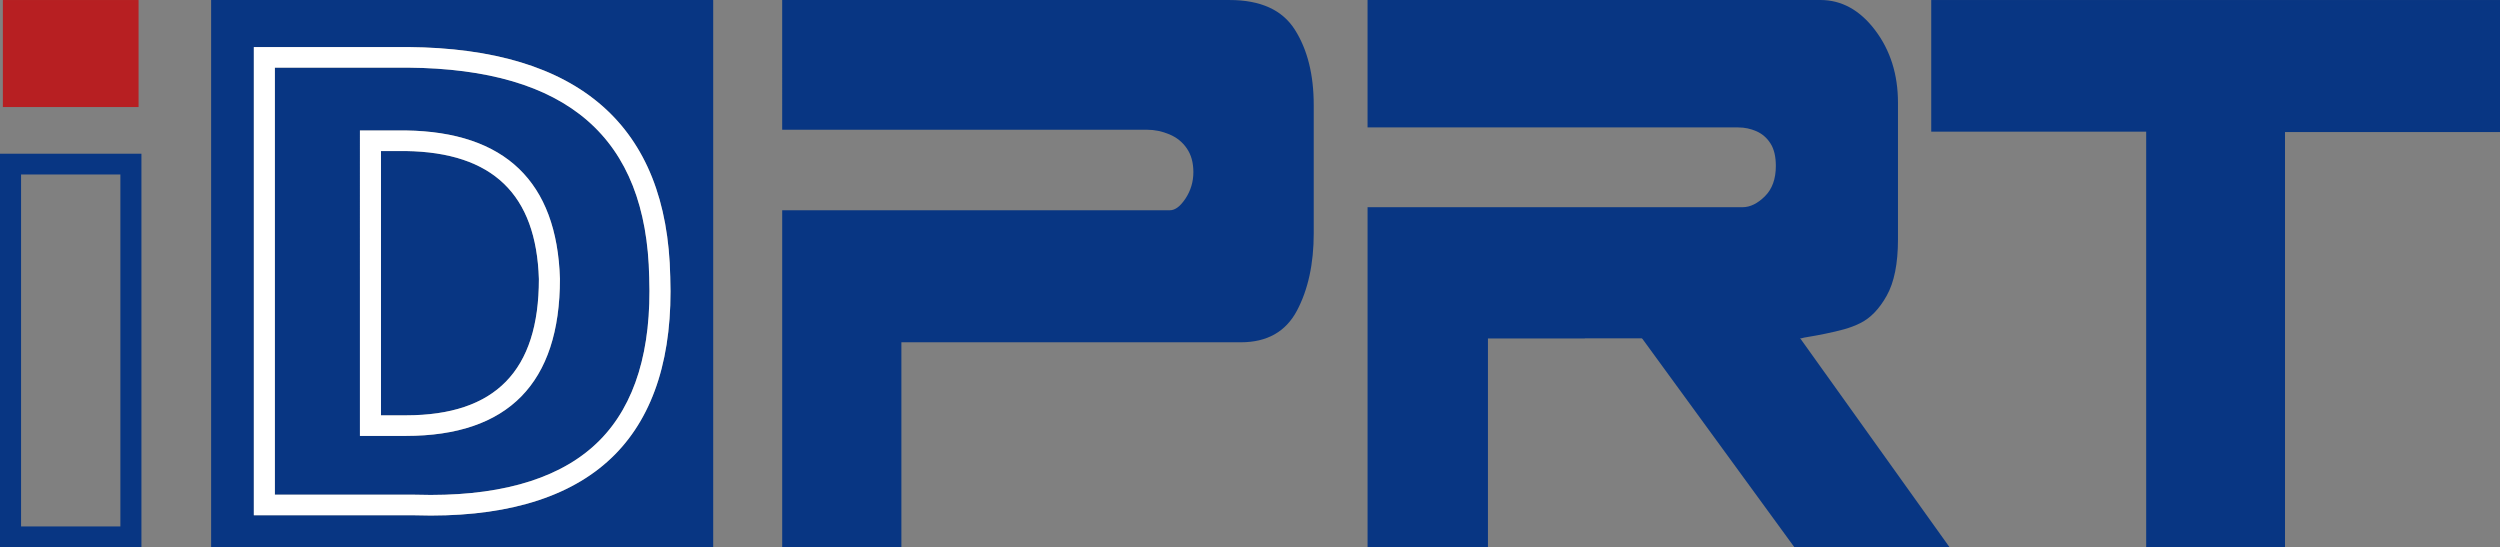
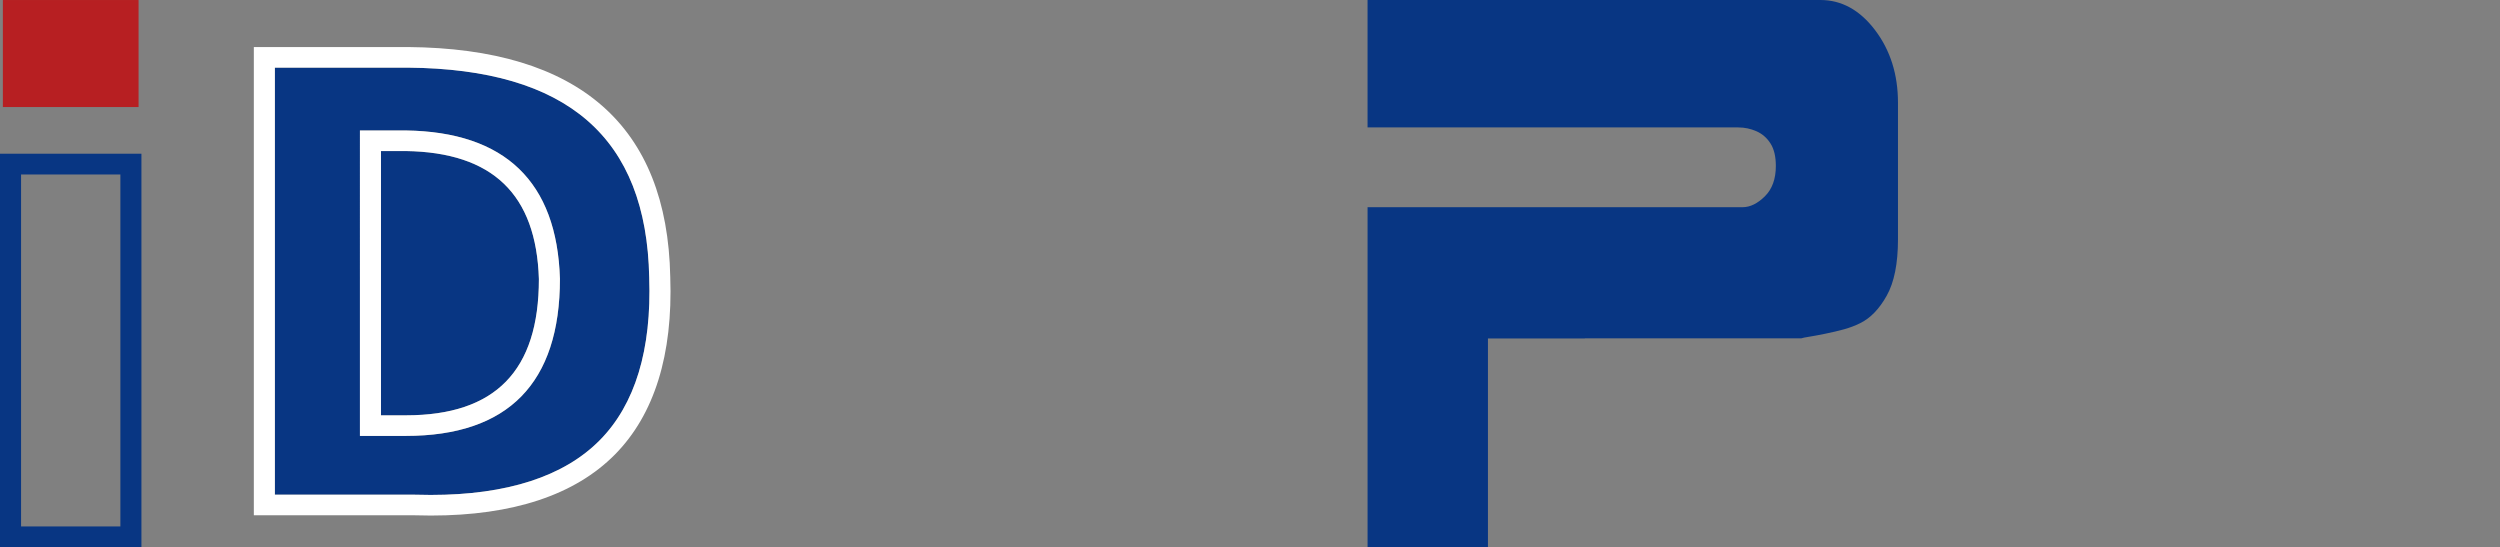
<svg xmlns="http://www.w3.org/2000/svg" version="1.1" viewBox="0 0 2300.124 503.461">
  <rect x="0" y="0" width="2300.124" height="503.461" fill="#808080" stroke="none" />
  <defs>
    <style> .cls-1 { fill: #083683; } .cls-2 { fill: #fff; } .cls-3 { fill: #b71f22; } </style>
  </defs>
  <g>
    <g id="_图层_1" data-name="图层_1">
      <g>
-         <path class="cls-1" d="M1208.709,214.523c0,28.08-5.157,51.835-15.433,71.267-10.313,19.431-27.537,29.129-51.654,29.129h-312.296v188.524h-109.659V193.446h356.731c4.794,0,9.589-3.619,14.383-10.874,4.758-7.255,7.183-15.324,7.183-24.226,0-8.648-1.99-15.921-6.007-21.765-3.98-5.844-9.354-10.168-16.102-12.99-6.748-2.804-13.479-4.216-20.245-4.216h-335.96V.018h411.587c28.55,0,48.615,9.119,60.14,27.374,11.561,18.255,17.315,41.323,17.315,69.168v117.964h.019Z" />
-         <polygon class="cls-1" points="1510.167 310.468 1650.909 503.461 1793.677 503.461 1655.703 310.468 1510.167 310.468" />
        <path class="cls-1" d="M1725.197,27.754c-14.04-18.509-30.83-27.754-50.334-27.754h-416.653v117.24h341.063c5.862,0,11.417,1.176,16.772,3.528,5.337,2.352,9.607,6.079,12.9,11.236,3.293,5.138,4.921,12.068,4.921,20.698,0,11.941-3.365,21.241-10.096,27.917-6.767,6.676-13.569,10.005-20.463,10.005h-345.079v312.82h110.763v-192.034h89.214v-.109h198.982c2.388-.923,9.607-1.628,21.44-4.107,14.474-3.04,23.285-5.138,32.802-9.842,9.499-4.668,17.695-13.153,24.515-25.438,6.857-12.285,10.295-29.545,10.295-51.781v-125.689c-.018-25.963-7.037-48.199-21.041-66.689Z" />
        <g>
          <path class="cls-1" d="M373.249,138.969h-22.724v243.146h22.869c82.375,0,122.414-40.998,122.414-125.327-2.388-77.997-42.481-116.643-122.558-117.819Z" />
          <path class="cls-1" d="M375.221,62.22h-122.324v392.916h128.15c5.392.163,10.367.235,15.27.235,70.163,0,122.486-16.953,155.505-50.352,32.512-32.91,47.818-83.298,45.484-149.752-2.496-128.728-75.12-191.835-222.086-193.047ZM373.412,401.058h-42.246V120.026h42.246c91.385,1.339,139.041,47.276,141.792,136.49,0,96.017-47.728,144.541-141.792,144.541Z" />
-           <path class="cls-1" d="M194.241.018v503.443h461.939V.018H194.241ZM565.754,418.173c-36.819,37.253-93.828,56.159-169.437,56.159-5.102,0-10.295-.09-15.578-.253l-147.201.018V43.277h141.773c157.514,1.303,238.677,72.461,241.373,211.484,2.515,71.646-14.637,126.684-50.93,163.412Z" />
        </g>
        <rect class="cls-3" x="2.641" y=".018" width="124.839" height="98.46" />
        <path class="cls-1" d="M130.121,503.461H0V141.43h130.121v362.032ZM19.377,484.356h91.385V160.535H19.377v323.82Z" />
-         <polygon class="cls-1" points="2082.706 .018 1994.251 .018 1776.833 .018 1776.833 121.13 1974.603 121.13 1974.603 503.461 1994.251 503.461 2082.706 503.461 2102.318 503.461 2102.318 121.492 2300.124 121.492 2300.124 .018 2082.706 .018" />
        <path class="cls-2" d="M396.317,474.332c-5.12,0-10.295-.09-15.578-.253l-147.201.018V43.277h141.773c157.514,1.303,238.677,72.461,241.354,211.484,2.533,71.665-14.619,126.684-50.912,163.43-36.819,37.234-93.828,56.141-169.437,56.141ZM252.898,455.136h128.15c5.392.163,10.367.235,15.27.235,70.163,0,122.486-16.953,155.505-50.352,32.512-32.91,47.818-83.298,45.484-149.752-2.497-128.729-75.12-191.817-222.086-193.029h-122.324v392.898h0ZM373.394,401.058h-42.246V120.026h42.246c91.385,1.339,139.041,47.276,141.773,136.49.018,96.017-47.692,144.541-141.773,144.541ZM350.525,382.115h22.869c82.375,0,122.414-40.998,122.414-125.327-2.406-78.015-42.499-116.643-122.559-117.819h-22.724v243.146h0Z" />
      </g>
    </g>
  </g>
</svg>